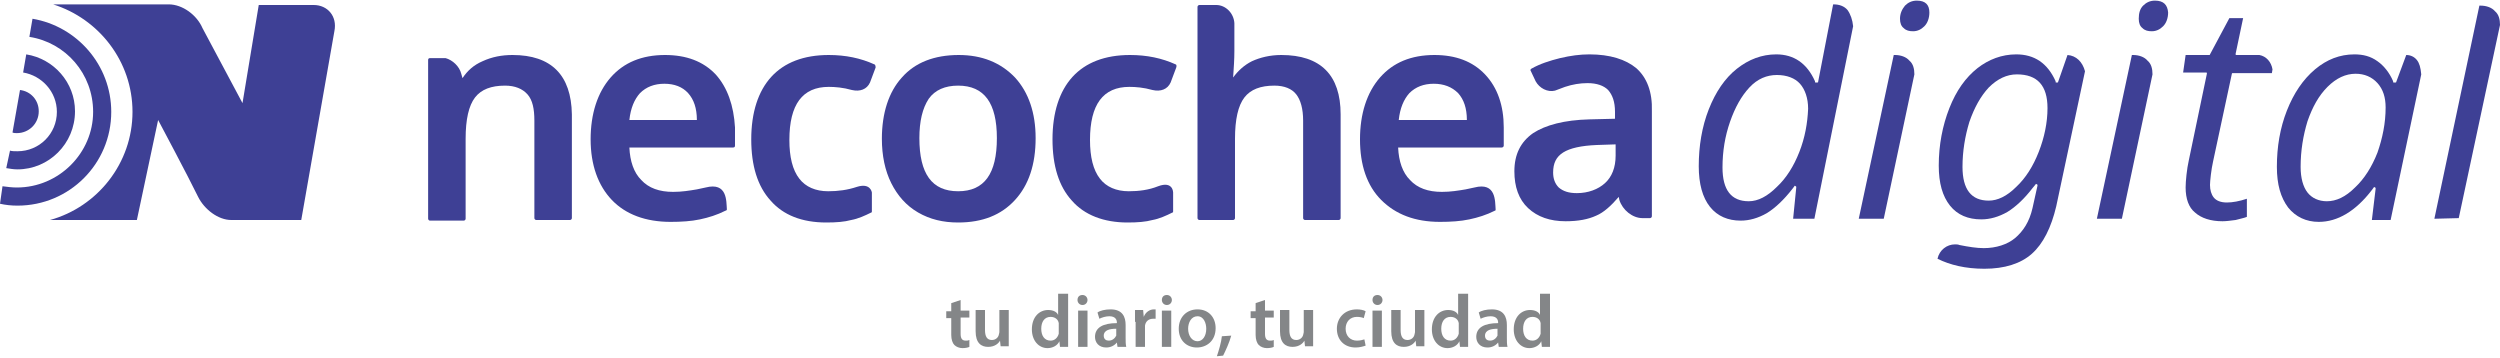
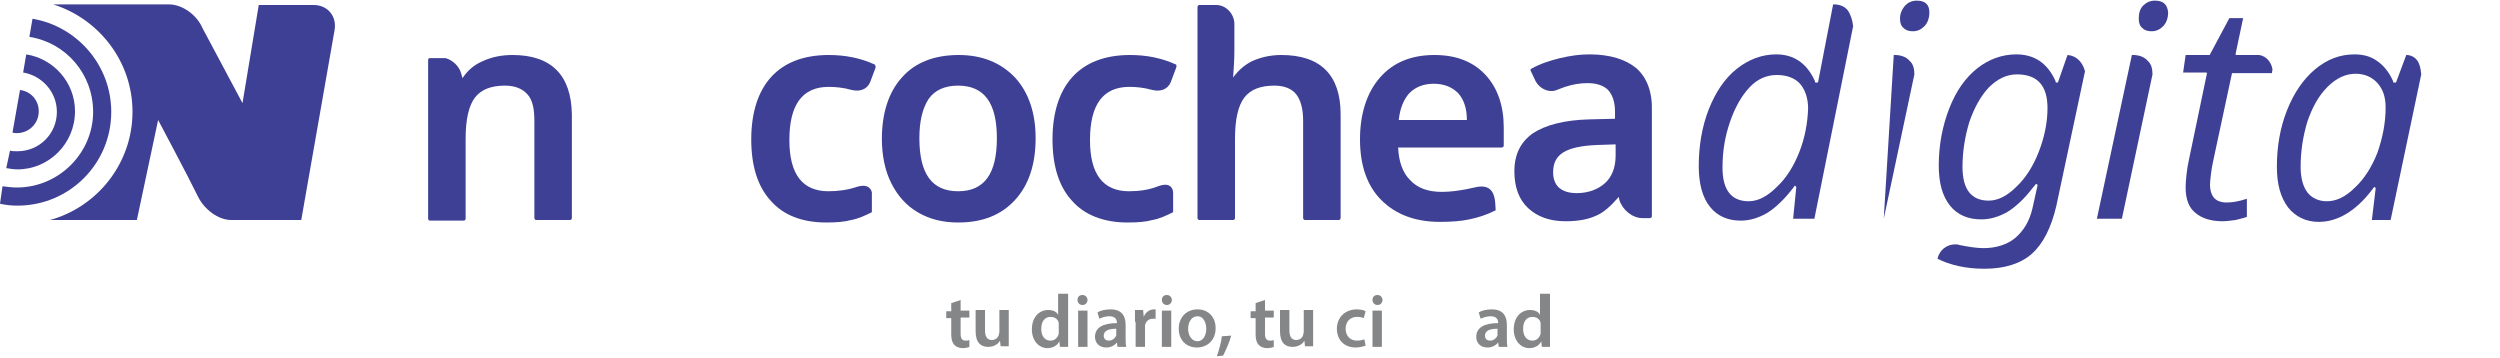
<svg xmlns="http://www.w3.org/2000/svg" version="1.1" id="Capa_1" x="0px" y="0px" viewBox="0 0 400 57.3" style="enable-background:new 0 0 400 57.3;" xml:space="preserve">
  <style type="text/css">
	.st0{fill:#3E4095;}
	.st1{fill:#848688;}
</style>
  <g>
    <g>
      <g>
        <g>
          <path class="st0" d="M50.2,0.8h-8.8l-2.6,15.7L32.4,4.5c-0.9-2.1-3.2-3.8-5.4-3.8H8.5C15.8,3,21.2,9.8,21.2,17.9      c0,8.2-5.6,15.2-13.2,17.3h13.9l3.4-16c0,0,4.9,9.2,6.4,12.3c1,2,3.2,3.7,5.3,3.7h11.2l5.3-30.2C54,2.6,52.4,0.8,50.2,0.8z" />
        </g>
        <g>
          <g>
            <path class="st0" d="M2.7,21.3c1.9,0,3.5-1.5,3.5-3.5c0-1.8-1.3-3.2-3-3.4L2,21.2C2.2,21.3,2.5,21.3,2.7,21.3z" />
            <path class="st0" d="M5.2,3L4.7,5.9c5.8,0.9,10.2,5.9,10.2,12C14.9,24.5,9.4,30,2.7,30c-0.8,0-1.5-0.1-2.3-0.2L0,32.6       c0.9,0.2,1.8,0.3,2.8,0.3c8.3,0,15-6.7,15-15C17.8,10.4,12.3,4.2,5.2,3z" />
            <path class="st0" d="M12,17.8c0-4.6-3.4-8.4-7.8-9.1l-0.5,2.9c3,0.5,5.4,3.1,5.4,6.3c0,3.5-2.8,6.3-6.3,6.3       c-0.4,0-0.9,0-1.2-0.1L1,26.9c0.6,0.1,1.2,0.2,1.8,0.2C7.8,27.1,12,23,12,17.8z" />
          </g>
        </g>
      </g>
    </g>
    <g>
      <g>
        <path class="st0" d="M139.9,10.3c-2.2-1-4.6-1.5-7.3-1.5c-4,0-7.1,1.2-9.2,3.5c-2.1,2.3-3.2,5.7-3.2,10c0,4.2,1,7.5,3.1,9.8     c2,2.3,5,3.5,8.9,3.5c1.6,0,2.9-0.1,4-0.4c1.1-0.2,2.2-0.7,3.2-1.2c0.1,0,0.1-0.1,0.1-0.2v-3c0,0-0.2-1.6-2.4-0.9     c-1.5,0.5-3,0.7-4.6,0.7c-2,0-3.6-0.7-4.6-2c-1.1-1.4-1.6-3.5-1.6-6.2c0-5.7,2.1-8.5,6.3-8.5c1,0,2.3,0.1,3.7,0.5     c1.3,0.3,2.4-0.1,2.9-1.2l0.9-2.4C140.1,10.5,140,10.3,139.9,10.3z" />
        <path class="st0" d="M237.6,11.9c-2-2.1-4.7-3.1-8.1-3.1c-3.7,0-6.6,1.2-8.7,3.6c-2.1,2.4-3.2,5.8-3.2,9.9c0,4.1,1.1,7.4,3.4,9.7     c2.3,2.3,5.4,3.5,9.4,3.5c1.7,0,3.3-0.1,4.7-0.4c1.4-0.3,2.7-0.7,4.1-1.4c0.1,0,0.1-0.1,0.1-0.2c-0.1-1.3,0.1-4.4-3.4-3.5     c-0.4,0.1-1.4,0.3-1.4,0.3c-1.2,0.2-2.4,0.4-3.8,0.4c-2.2,0-3.9-0.6-5.1-1.9c-1.2-1.2-1.8-3-1.9-5.2h16.6c0.1,0,0.3-0.1,0.3-0.3     v-2.9C240.6,16.9,239.6,14,237.6,11.9z M223.8,19.2c0.2-1.9,0.8-3.3,1.7-4.3c1-1,2.3-1.5,3.9-1.5c1.6,0,2.9,0.5,3.9,1.5     c0.9,1,1.4,2.4,1.4,4.3H223.8z" />
        <path class="st0" d="M188.1,10.3c-2.2-1-4.6-1.5-7.3-1.5c-4,0-7.1,1.2-9.2,3.5c-2.1,2.3-3.2,5.7-3.2,10c0,4.2,1,7.5,3.1,9.8     c2,2.3,5.1,3.5,8.9,3.5c1.6,0,2.9-0.1,4-0.4c1.1-0.2,2.2-0.7,3.2-1.2c0.1,0,0.1-0.1,0.1-0.2v-3c0,0,0-1.9-2.4-1     c-1.5,0.6-3.1,0.8-4.7,0.8c-2,0-3.6-0.7-4.6-2c-1.1-1.4-1.6-3.5-1.6-6.2c0-5.7,2.1-8.5,6.3-8.5c1,0,2.3,0.1,3.7,0.5     c1.3,0.3,2.4-0.1,2.9-1.2l0.9-2.4C188.3,10.5,188.2,10.3,188.1,10.3z" />
        <path class="st0" d="M153.4,8.8c-3.9,0-7,1.2-9.1,3.6c-2.1,2.3-3.2,5.7-3.2,9.8c0,2.7,0.5,5.1,1.5,7.1c1,2,2.4,3.6,4.3,4.7     c1.9,1.1,4,1.6,6.4,1.6c3.9,0,6.9-1.2,9.1-3.6c2.2-2.4,3.3-5.7,3.3-9.9c0-4-1.1-7.3-3.3-9.7C160.1,10,157.1,8.8,153.4,8.8z      M148.6,15.8c1-1.4,2.6-2.1,4.7-2.1c4.2,0,6.2,2.8,6.2,8.4c0,5.7-2,8.5-6.2,8.5c-4.2,0-6.2-2.8-6.2-8.5     C147.1,19.4,147.6,17.3,148.6,15.8z" />
        <path class="st0" d="M205,8.8c-1.8,0-3.4,0.4-4.7,1c-1.2,0.6-2.2,1.5-3,2.6c0.1-1.5,0.2-2.9,0.2-4.2V3.7     c-0.1-1.6-1.4-2.9-2.9-2.9h-2.7c-0.1,0-0.3,0.1-0.3,0.3v33.8c0,0.1,0.1,0.3,0.3,0.3h5.4c0.1,0,0.3-0.1,0.3-0.3V22.2     c0-3.1,0.5-5.3,1.5-6.6c1-1.3,2.6-1.9,4.8-1.9c1.6,0,2.8,0.5,3.5,1.4c0.7,0.9,1.1,2.3,1.1,4.2v15.6c0,0.1,0.1,0.3,0.3,0.3h5.4     c0.1,0,0.3-0.1,0.3-0.3V18.3C214.5,12,211.3,8.8,205,8.8z" />
        <path class="st0" d="M82,8.8c-1.7,0-3.3,0.3-4.8,1c-1.4,0.6-2.4,1.5-3.2,2.7l-0.2-0.7c-0.3-1.2-1.4-2.2-2.5-2.5h-2.5     c-0.2,0-0.3,0.1-0.3,0.3v25.4c0,0.1,0.1,0.3,0.3,0.3h5.4c0.1,0,0.3-0.1,0.3-0.3V22.2c0-3.1,0.5-5.3,1.5-6.6     c1-1.3,2.6-1.9,4.8-1.9c1.6,0,2.8,0.5,3.6,1.4c0.8,0.9,1.1,2.3,1.1,4.2v15.6c0,0.1,0.1,0.3,0.3,0.3h5.4c0.1,0,0.3-0.1,0.3-0.3     V18.3C91.4,12,88.2,8.8,82,8.8z" />
-         <path class="st0" d="M114.5,11.9c-2-2.1-4.7-3.1-8.1-3.1c-3.7,0-6.6,1.2-8.7,3.6c-2.1,2.4-3.2,5.8-3.2,9.9c0,4.1,1.2,7.4,3.4,9.7     s5.4,3.5,9.4,3.5c1.7,0,3.3-0.1,4.7-0.4c1.4-0.3,2.7-0.7,4.1-1.4c0.1,0,0.2-0.1,0.2-0.2c-0.1-1.3,0.1-4.4-3.4-3.5     c-0.4,0.1-1.4,0.3-1.4,0.3c-1.2,0.2-2.4,0.4-3.8,0.4c-2.2,0-3.9-0.6-5.1-1.9c-1.2-1.2-1.8-3-1.9-5.2h16.6c0.2,0,0.3-0.1,0.3-0.3     v-2.9C117.4,16.9,116.4,14,114.5,11.9z M100.7,19.2c0.2-1.9,0.8-3.3,1.7-4.3c1-1,2.3-1.5,3.9-1.5s2.9,0.5,3.8,1.5     c0.9,1,1.4,2.4,1.4,4.3H100.7z" />
        <path class="st0" d="M261.8,10.9c-1.7-1.4-4.2-2.2-7.5-2.2c-1.5,0-3,0.2-4.7,0.6c-1.6,0.4-3.2,0.9-4.6,1.7     c-0.1,0.1-0.2,0.2-0.1,0.3l0.8,1.7c0.6,1.1,1.9,1.8,3.1,1.5c0.5-0.2,1.1-0.4,1.6-0.6c1.2-0.4,2.4-0.6,3.6-0.6     c1.5,0,2.6,0.4,3.3,1.1c0.7,0.8,1.1,1.9,1.1,3.5v1.1l-4.1,0.1c-4,0.1-7,0.9-9,2.2c-2,1.4-3,3.4-3,6.1c0,2.5,0.7,4.5,2.2,5.9     s3.5,2.1,6,2.1c2,0,3.6-0.3,4.9-0.9c1.2-0.5,2.4-1.6,3.6-3l0.1,0.5c0.5,1.6,2.1,2.9,3.7,2.9h1.2c0.1,0,0.3-0.1,0.3-0.3V17.8     C264.4,14.7,263.5,12.4,261.8,10.9z M258.5,24.9c0,1.9-0.6,3.4-1.7,4.4c-1.1,1-2.7,1.6-4.5,1.6c-1.3,0-2.2-0.3-2.9-0.9     c-0.6-0.6-0.9-1.4-0.9-2.4c0-1.5,0.5-2.5,1.6-3.2c1.1-0.7,2.9-1.1,5.4-1.2l3-0.1L258.5,24.9L258.5,24.9z" />
      </g>
      <g>
        <g>
          <path class="st0" d="M339.5,35l4.9-23.1c0-0.9-0.2-1.7-0.8-2.2c-0.5-0.6-1.4-0.9-2.3-0.9h-0.2l-5.6,26.2L339.5,35L339.5,35z" />
          <path class="st0" d="M344.8,0.1c-0.8,0-1.4,0.3-1.9,0.8c-0.5,0.5-0.7,1.2-0.7,2.1c0,0.7,0.2,1.2,0.6,1.5      c0.4,0.4,0.9,0.5,1.5,0.5c0.7,0,1.3-0.3,1.8-0.8s0.8-1.3,0.8-2.2C346.8,0.8,346.2,0.1,344.8,0.1z" />
        </g>
        <path class="st0" d="M386.7,9.6c-0.4-0.5-1-0.8-1.7-0.8l-1.6,4.3c0,0.1-0.1,0.1-0.1,0.1h-0.3c-0.1,0-0.1,0-0.1-0.1l0-0.1     c-0.6-1.4-1.5-2.5-2.5-3.2c-1.1-0.8-2.3-1.1-3.7-1.1c-2.3,0-4.4,0.8-6.3,2.4c-1.9,1.6-3.4,3.8-4.5,6.6c-1.1,2.8-1.6,5.8-1.6,9     c0,2.8,0.6,4.9,1.8,6.5c1.2,1.5,2.9,2.3,4.9,2.3c3,0,5.9-1.7,8.5-5.1l0.3-0.4c0-0.1,0.1-0.1,0.2,0c0.1,0,0.1,0.1,0.1,0.2l-0.6,5     l3,0l4.9-23.3C387.3,10.8,387.1,10.1,386.7,9.6z M380.4,24.4c-0.9,2.3-2.1,4.2-3.6,5.6c-1.5,1.5-3,2.2-4.5,2.2     c-1.3,0-2.4-0.5-3.1-1.4c-0.7-0.9-1.1-2.3-1.1-4.1c0-2.6,0.4-5,1.1-7.3c0.8-2.3,1.8-4.1,3.2-5.5c1.4-1.4,2.9-2.1,4.5-2.1     c1.4,0,2.6,0.5,3.5,1.5c0.9,1,1.3,2.3,1.3,3.9C381.7,19.7,381.2,22.1,380.4,24.4z" />
        <path class="st0" d="M361.5,8.8h-3.7c0,0-0.1,0-0.1-0.1s0-0.1,0-0.1l1.2-5.7l-2.2,0l-3.1,5.8c0,0.1-0.1,0.1-0.1,0.1h-3.8     l-0.4,2.8l3.7,0c0,0,0.1,0,0.1,0.1s0,0.1,0,0.1l-2.9,13.9c-0.3,1.3-0.5,3.3-0.5,4.3c0,1.8,0.5,3.2,1.5,4c1,0.9,2.5,1.4,4.4,1.4     c0.6,0,1.3-0.1,2.1-0.2c0.7-0.2,1.3-0.3,1.8-0.5l0-2.9c-1.2,0.4-2.3,0.6-3.2,0.6c-1,0-1.7-0.3-2.1-0.8c-0.4-0.5-0.6-1.2-0.6-2     c0-0.6,0.2-2.5,0.5-3.8l3-14c0-0.1,0.1-0.1,0.1-0.1h6.3l0.1-0.6C363.4,9.9,362.6,9,361.5,8.8z" />
-         <path class="st0" d="M393.4,34.9L400,4c0-0.9-0.2-1.7-0.8-2.2c-0.5-0.6-1.4-0.9-2.3-0.9h-0.2L389.5,35L393.4,34.9z" />
        <g>
          <path class="st0" d="M306.7,0.1c-0.8,0-1.4,0.3-1.9,0.8C304.3,1.5,304,2.2,304,3c0,0.7,0.2,1.2,0.6,1.5c0.4,0.4,0.9,0.5,1.5,0.5      c0.7,0,1.3-0.3,1.8-0.8c0.5-0.5,0.8-1.3,0.8-2.2C308.7,0.8,308.1,0.1,306.7,0.1z" />
-           <path class="st0" d="M301.4,35l4.9-23.1c0-0.9-0.2-1.7-0.8-2.2c-0.5-0.6-1.4-0.9-2.3-0.9h-0.2l-5.6,26.2L301.4,35L301.4,35z" />
+           <path class="st0" d="M301.4,35l4.9-23.1c0-0.9-0.2-1.7-0.8-2.2c-0.5-0.6-1.4-0.9-2.3-0.9h-0.2L301.4,35L301.4,35z" />
        </g>
        <path class="st0" d="M295.6,1.6c-0.5-0.6-1.3-0.9-2.2-0.9h-0.1l-2.4,12.4c0,0.1-0.1,0.1-0.1,0.1h-0.3c-0.1,0-0.1,0-0.1-0.1l0-0.1     c-1.3-2.9-3.4-4.3-6.2-4.3c-2.3,0-4.4,0.8-6.3,2.3c-1.9,1.5-3.4,3.7-4.5,6.5c-1.1,2.8-1.6,5.9-1.6,9.1c0,2.8,0.6,5,1.8,6.5     c1.2,1.5,2.9,2.2,4.9,2.2c1.4,0,2.8-0.4,4.2-1.2c1.3-0.8,2.7-2.1,4.1-3.9l0.3-0.4c0-0.1,0.1-0.1,0.2,0c0.1,0,0.1,0.1,0.1,0.2     l-0.5,5l3.4,0l6.2-30.8C296.4,3.2,296.1,2.3,295.6,1.6z M287.9,24.3c-0.9,2.3-2.1,4.2-3.6,5.6c-1.5,1.5-3,2.3-4.5,2.3     c-2.8,0-4.2-1.8-4.2-5.4c0-2.6,0.4-5,1.2-7.3c0.8-2.3,1.8-4.1,3.1-5.5c1.3-1.4,2.8-2,4.4-2c1.6,0,2.9,0.5,3.7,1.4     c0.8,0.9,1.3,2.3,1.3,4C289.2,19.7,288.8,22,287.9,24.3z" />
        <path class="st0" d="M330.8,8.8l-1.5,4.3c0,0.1-0.1,0.1-0.1,0.1h-0.2c-0.1,0-0.1,0-0.1-0.1l0-0.1c-1.3-2.9-3.4-4.3-6.3-4.3     c-2.3,0-4.4,0.8-6.2,2.2c-1.9,1.5-3.4,3.6-4.5,6.4c-1.1,2.8-1.7,5.9-1.7,9.2c0,2.8,0.6,4.9,1.8,6.4c1.2,1.5,2.9,2.2,5,2.2     c1.4,0,2.8-0.4,4.2-1.2c1.3-0.8,2.7-2.1,4-3.8l0.5-0.6c0-0.1,0.1-0.1,0.2,0c0.1,0,0.1,0.1,0.1,0.2l-0.8,3.6     c-0.5,2.2-1.5,3.7-2.8,4.8c-1.2,1-3,1.6-5,1.6c-1.1,0-2.4-0.2-3.9-0.5c-0.2-0.1-0.5-0.1-0.7-0.1c-1.3,0-2.5,0.9-2.8,2.3     c2,1,4.5,1.6,7.5,1.6c3.2,0,5.8-0.8,7.6-2.4s3.1-4.2,3.9-7.6l4.6-21.6C333.2,9.9,332.2,8.9,330.8,8.8z M326.2,24.3     c-0.9,2.3-2.1,4.2-3.6,5.6c-1.5,1.5-3,2.2-4.4,2.2c-2.8,0-4.2-1.8-4.2-5.4c0-2.5,0.4-4.9,1.1-7.2c0.8-2.3,1.8-4.1,3.1-5.5     c1.4-1.4,2.9-2.1,4.5-2.1c3.3,0,4.9,1.8,4.9,5.4C327.6,19.6,327.1,22,326.2,24.3z" />
      </g>
    </g>
  </g>
  <g>
    <path class="st1" d="M153.7,48v1.7h1.4v1.1h-1.4v2.6c0,0.7,0.2,1.1,0.8,1.1c0.3,0,0.4,0,0.6-0.1l0,1.1c-0.2,0.1-0.6,0.2-1.1,0.2   c-0.5,0-1-0.2-1.3-0.5c-0.3-0.3-0.5-0.9-0.5-1.6v-2.7h-0.8v-1.1h0.8v-1.3L153.7,48z" />
    <path class="st1" d="M161.4,53.7c0,0.7,0,1.3,0,1.7h-1.3l-0.1-0.9h0c-0.2,0.4-0.8,1-1.9,1c-1.1,0-2-0.6-2-2.5v-3.4h1.5v3.2   c0,1,0.3,1.6,1.1,1.6c0.6,0,1-0.4,1.1-0.8c0-0.1,0.1-0.3,0.1-0.5v-3.5h1.5V53.7z" />
    <path class="st1" d="M170.9,47v6.9c0,0.6,0,1.2,0,1.6h-1.3l-0.1-0.9h0c-0.3,0.7-1.1,1.1-1.9,1.1c-1.4,0-2.5-1.2-2.5-3   c0-2,1.2-3.1,2.6-3.1c0.8,0,1.4,0.3,1.6,0.8h0V47H170.9z M169.4,52.1c0-0.1,0-0.3,0-0.4c-0.1-0.6-0.6-1-1.3-1c-1,0-1.5,0.8-1.5,1.9   c0,1.1,0.5,1.9,1.5,1.9c0.6,0,1.1-0.4,1.3-1.1c0-0.1,0-0.3,0-0.4V52.1z" />
    <path class="st1" d="M174,48c0,0.4-0.3,0.8-0.8,0.8c-0.5,0-0.8-0.4-0.8-0.8c0-0.5,0.3-0.8,0.8-0.8C173.7,47.2,174,47.6,174,48z    M172.5,55.5v-5.8h1.5v5.8H172.5z" />
    <path class="st1" d="M178.8,55.5l-0.1-0.7h0c-0.4,0.5-1,0.8-1.7,0.8c-1.2,0-1.8-0.8-1.8-1.7c0-1.5,1.3-2.2,3.5-2.2v-0.1   c0-0.4-0.2-1-1.2-1c-0.6,0-1.2,0.2-1.6,0.4l-0.3-1c0.4-0.3,1.2-0.5,2.1-0.5c1.9,0,2.4,1.2,2.4,2.5v2.1c0,0.5,0,1,0.1,1.4H178.8z    M178.6,52.6c-1,0-2,0.2-2,1.1c0,0.6,0.4,0.8,0.8,0.8c0.6,0,1-0.4,1.2-0.8c0-0.1,0-0.2,0-0.3V52.6z" />
    <path class="st1" d="M181.6,51.5c0-0.8,0-1.4,0-1.9h1.3l0.1,1.1h0c0.3-0.8,1-1.2,1.6-1.2c0.1,0,0.2,0,0.3,0V51c-0.1,0-0.3,0-0.4,0   c-0.7,0-1.2,0.4-1.3,1.1c0,0.1,0,0.3,0,0.4v3h-1.5V51.5z" />
    <path class="st1" d="M187.5,48c0,0.4-0.3,0.8-0.8,0.8c-0.5,0-0.8-0.4-0.8-0.8c0-0.5,0.3-0.8,0.8-0.8   C187.2,47.2,187.5,47.6,187.5,48z M185.9,55.5v-5.8h1.5v5.8H185.9z" />
    <path class="st1" d="M194.5,52.5c0,2.1-1.5,3.1-3,3.1c-1.6,0-2.9-1.1-2.9-3c0-1.9,1.3-3.1,3-3.1C193.4,49.5,194.5,50.8,194.5,52.5z    M190.1,52.6c0,1.1,0.6,2,1.5,2c0.8,0,1.4-0.8,1.4-2c0-0.9-0.4-2-1.4-2C190.6,50.6,190.1,51.6,190.1,52.6z" />
    <path class="st1" d="M194.7,57c0.3-0.9,0.7-2.2,0.8-3.2l1.5-0.1c-0.3,1.1-0.9,2.4-1.3,3.2L194.7,57z" />
    <path class="st1" d="M202.4,48v1.7h1.4v1.1h-1.4v2.6c0,0.7,0.2,1.1,0.8,1.1c0.3,0,0.4,0,0.6-0.1l0,1.1c-0.2,0.1-0.6,0.2-1.1,0.2   c-0.5,0-1-0.2-1.3-0.5c-0.3-0.3-0.5-0.9-0.5-1.6v-2.7h-0.8v-1.1h0.8v-1.3L202.4,48z" />
    <path class="st1" d="M210.1,53.7c0,0.7,0,1.3,0,1.7h-1.3l-0.1-0.9h0c-0.2,0.4-0.8,1-1.9,1c-1.1,0-2-0.6-2-2.5v-3.4h1.5v3.2   c0,1,0.3,1.6,1.1,1.6c0.6,0,1-0.4,1.1-0.8c0-0.1,0.1-0.3,0.1-0.5v-3.5h1.5V53.7z" />
    <path class="st1" d="M218.5,55.3c-0.3,0.1-0.9,0.3-1.6,0.3c-1.8,0-3-1.2-3-3c0-1.7,1.2-3.1,3.2-3.1c0.5,0,1.1,0.1,1.4,0.3l-0.3,1.1   c-0.2-0.1-0.6-0.2-1.1-0.2c-1.1,0-1.8,0.8-1.8,1.9c0,1.2,0.8,1.9,1.8,1.9c0.5,0,0.9-0.1,1.2-0.2L218.5,55.3z" />
    <path class="st1" d="M221.2,48c0,0.4-0.3,0.8-0.8,0.8c-0.5,0-0.8-0.4-0.8-0.8c0-0.5,0.3-0.8,0.8-0.8   C220.9,47.2,221.2,47.6,221.2,48z M219.6,55.5v-5.8h1.5v5.8H219.6z" />
-     <path class="st1" d="M227.9,53.7c0,0.7,0,1.3,0,1.7h-1.3l-0.1-0.9h0c-0.2,0.4-0.8,1-1.9,1c-1.1,0-2-0.6-2-2.5v-3.4h1.5v3.2   c0,1,0.3,1.6,1.1,1.6c0.6,0,1-0.4,1.1-0.8c0-0.1,0.1-0.3,0.1-0.5v-3.5h1.5V53.7z" />
-     <path class="st1" d="M234.9,47v6.9c0,0.6,0,1.2,0,1.6h-1.3l-0.1-0.9h0c-0.3,0.7-1.1,1.1-1.9,1.1c-1.4,0-2.5-1.2-2.5-3   c0-2,1.2-3.1,2.6-3.1c0.8,0,1.4,0.3,1.6,0.8h0V47H234.9z M233.4,52.1c0-0.1,0-0.3,0-0.4c-0.1-0.6-0.6-1-1.3-1c-1,0-1.5,0.8-1.5,1.9   c0,1.1,0.5,1.9,1.5,1.9c0.6,0,1.1-0.4,1.3-1.1c0-0.1,0-0.3,0-0.4V52.1z" />
    <path class="st1" d="M239.8,55.5l-0.1-0.7h0c-0.4,0.5-1,0.8-1.7,0.8c-1.2,0-1.8-0.8-1.8-1.7c0-1.5,1.3-2.2,3.5-2.2v-0.1   c0-0.4-0.2-1-1.2-1c-0.6,0-1.2,0.2-1.6,0.4l-0.3-1c0.4-0.3,1.2-0.5,2.1-0.5c1.9,0,2.4,1.2,2.4,2.5v2.1c0,0.5,0,1,0.1,1.4H239.8z    M239.6,52.6c-1,0-2,0.2-2,1.1c0,0.6,0.4,0.8,0.8,0.8c0.6,0,1-0.4,1.2-0.8c0-0.1,0-0.2,0-0.3V52.6z" />
    <path class="st1" d="M248,47v6.9c0,0.6,0,1.2,0,1.6h-1.3l-0.1-0.9h0c-0.3,0.7-1.1,1.1-1.9,1.1c-1.4,0-2.5-1.2-2.5-3   c0-2,1.2-3.1,2.6-3.1c0.8,0,1.4,0.3,1.6,0.8h0V47H248z M246.5,52.1c0-0.1,0-0.3,0-0.4c-0.1-0.6-0.6-1-1.3-1c-1,0-1.5,0.8-1.5,1.9   c0,1.1,0.5,1.9,1.5,1.9c0.6,0,1.1-0.4,1.3-1.1c0-0.1,0-0.3,0-0.4V52.1z" />
  </g>
</svg>